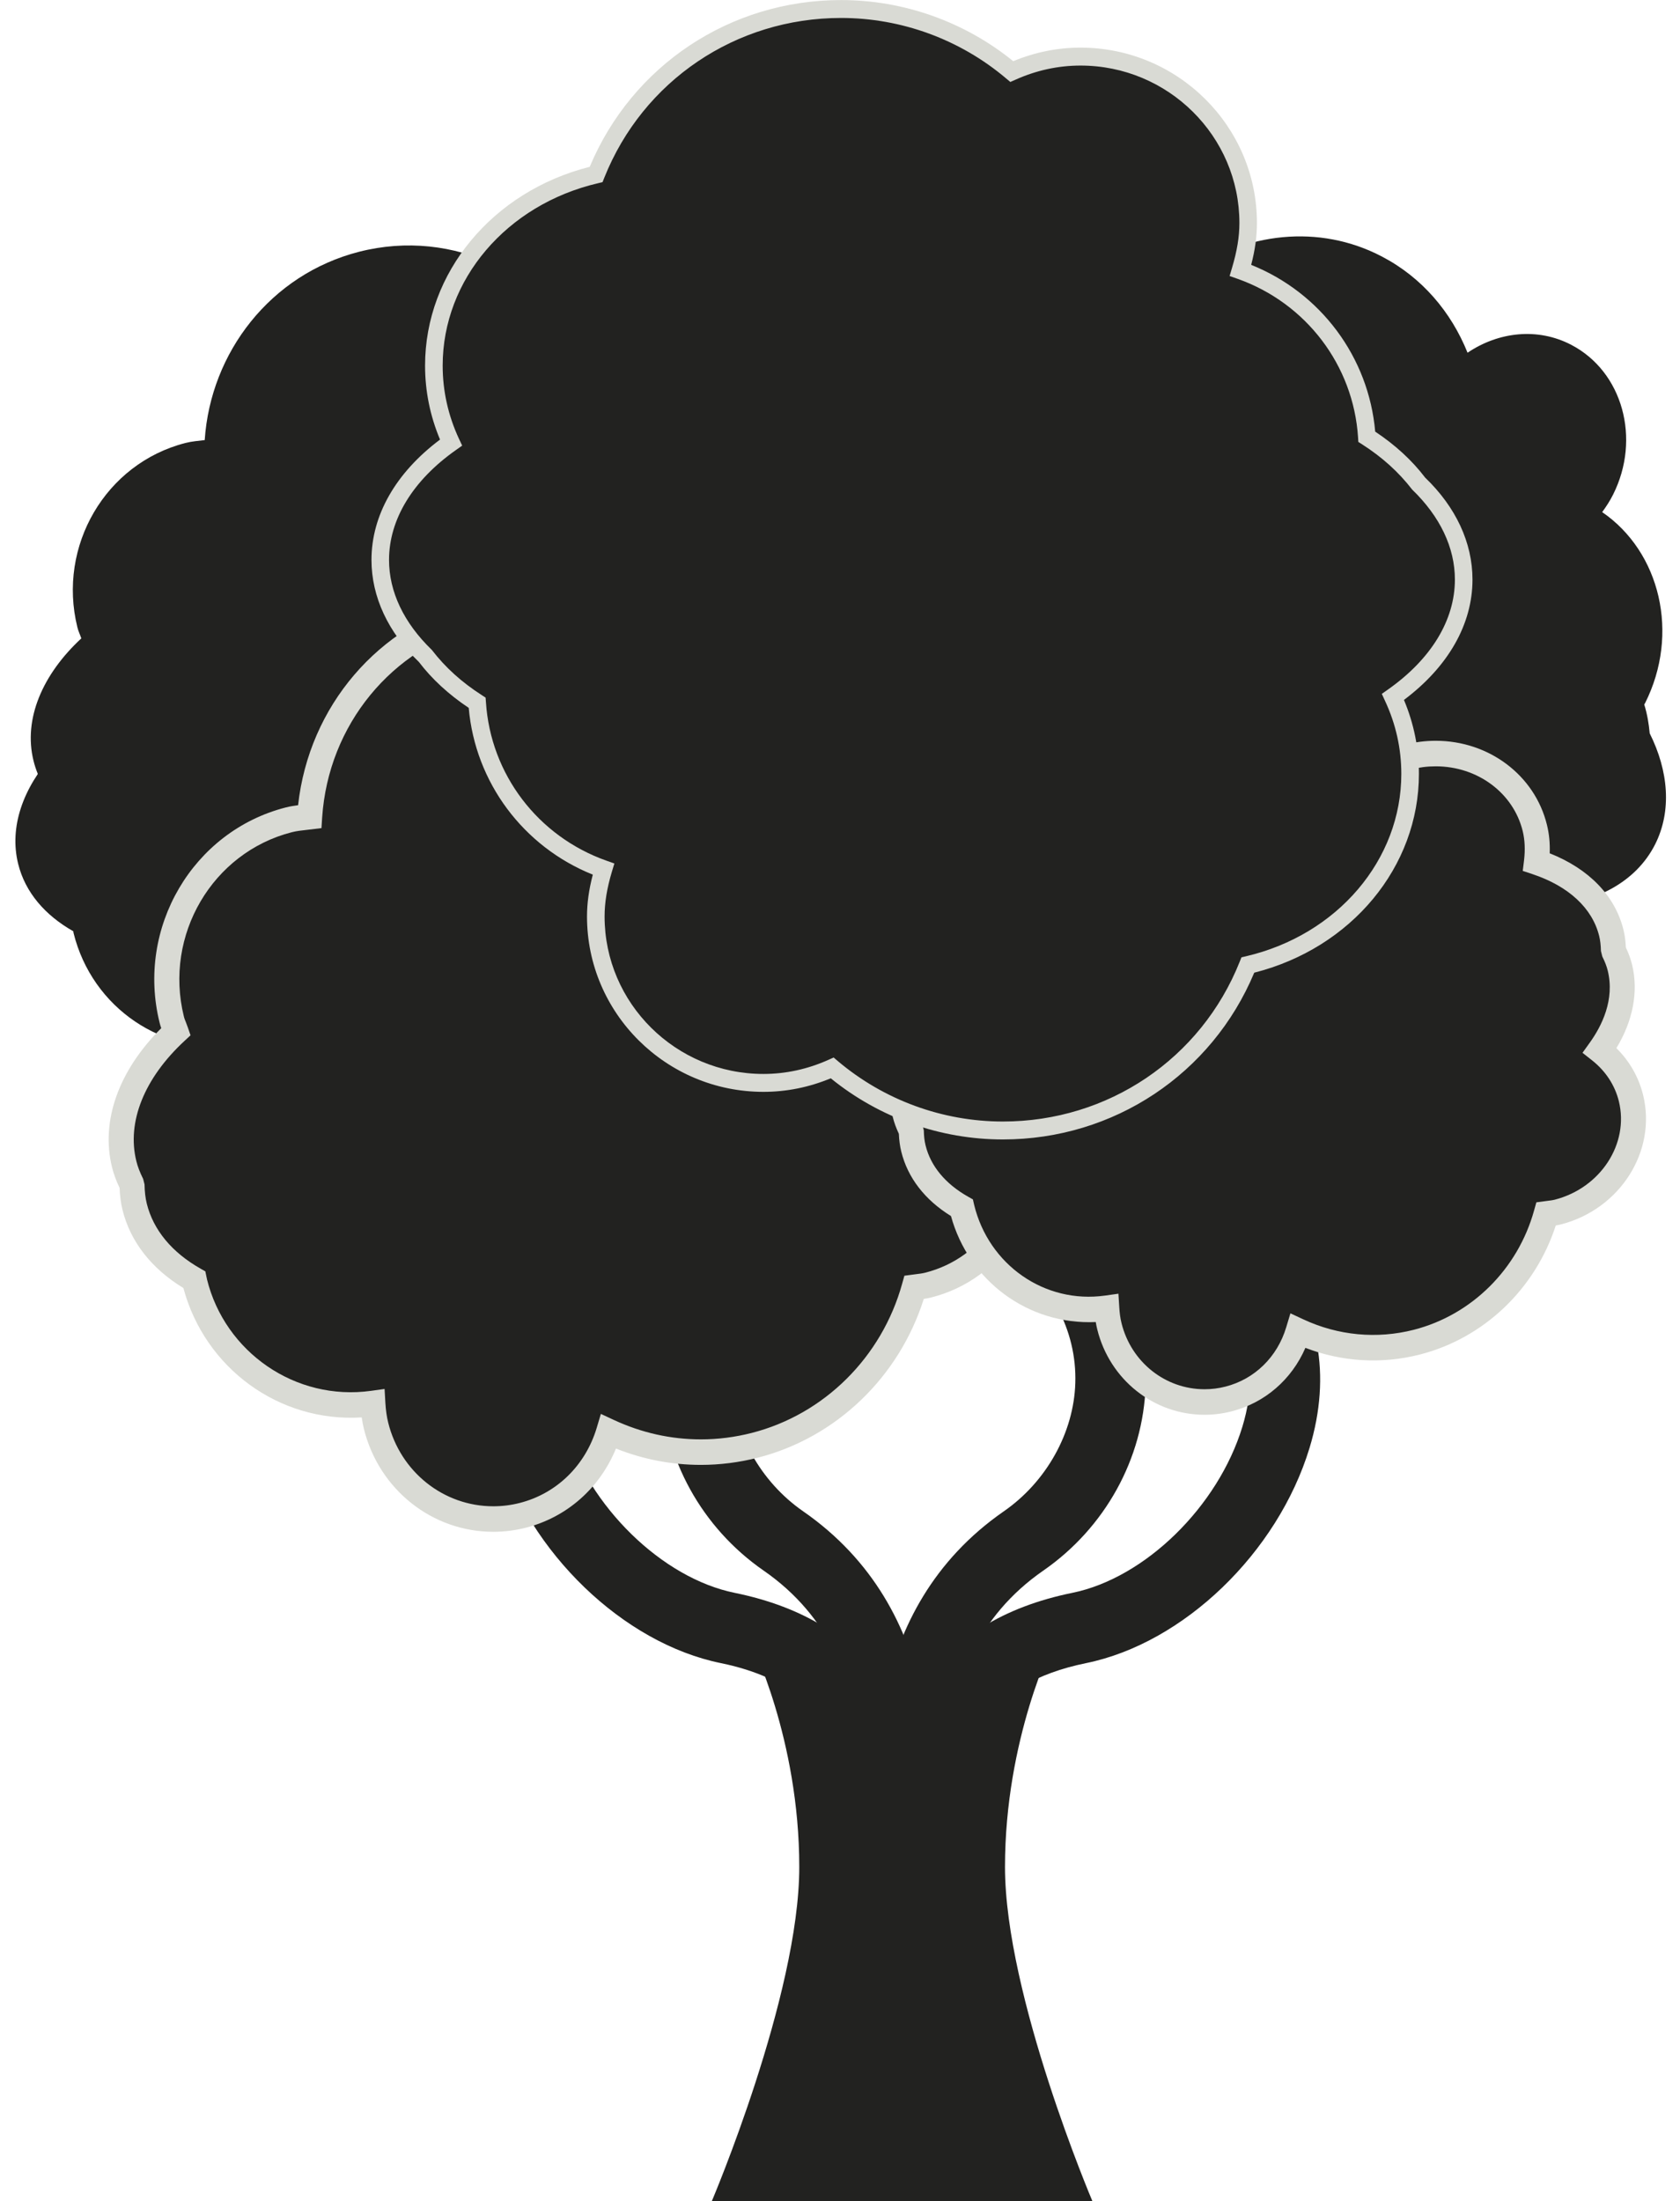
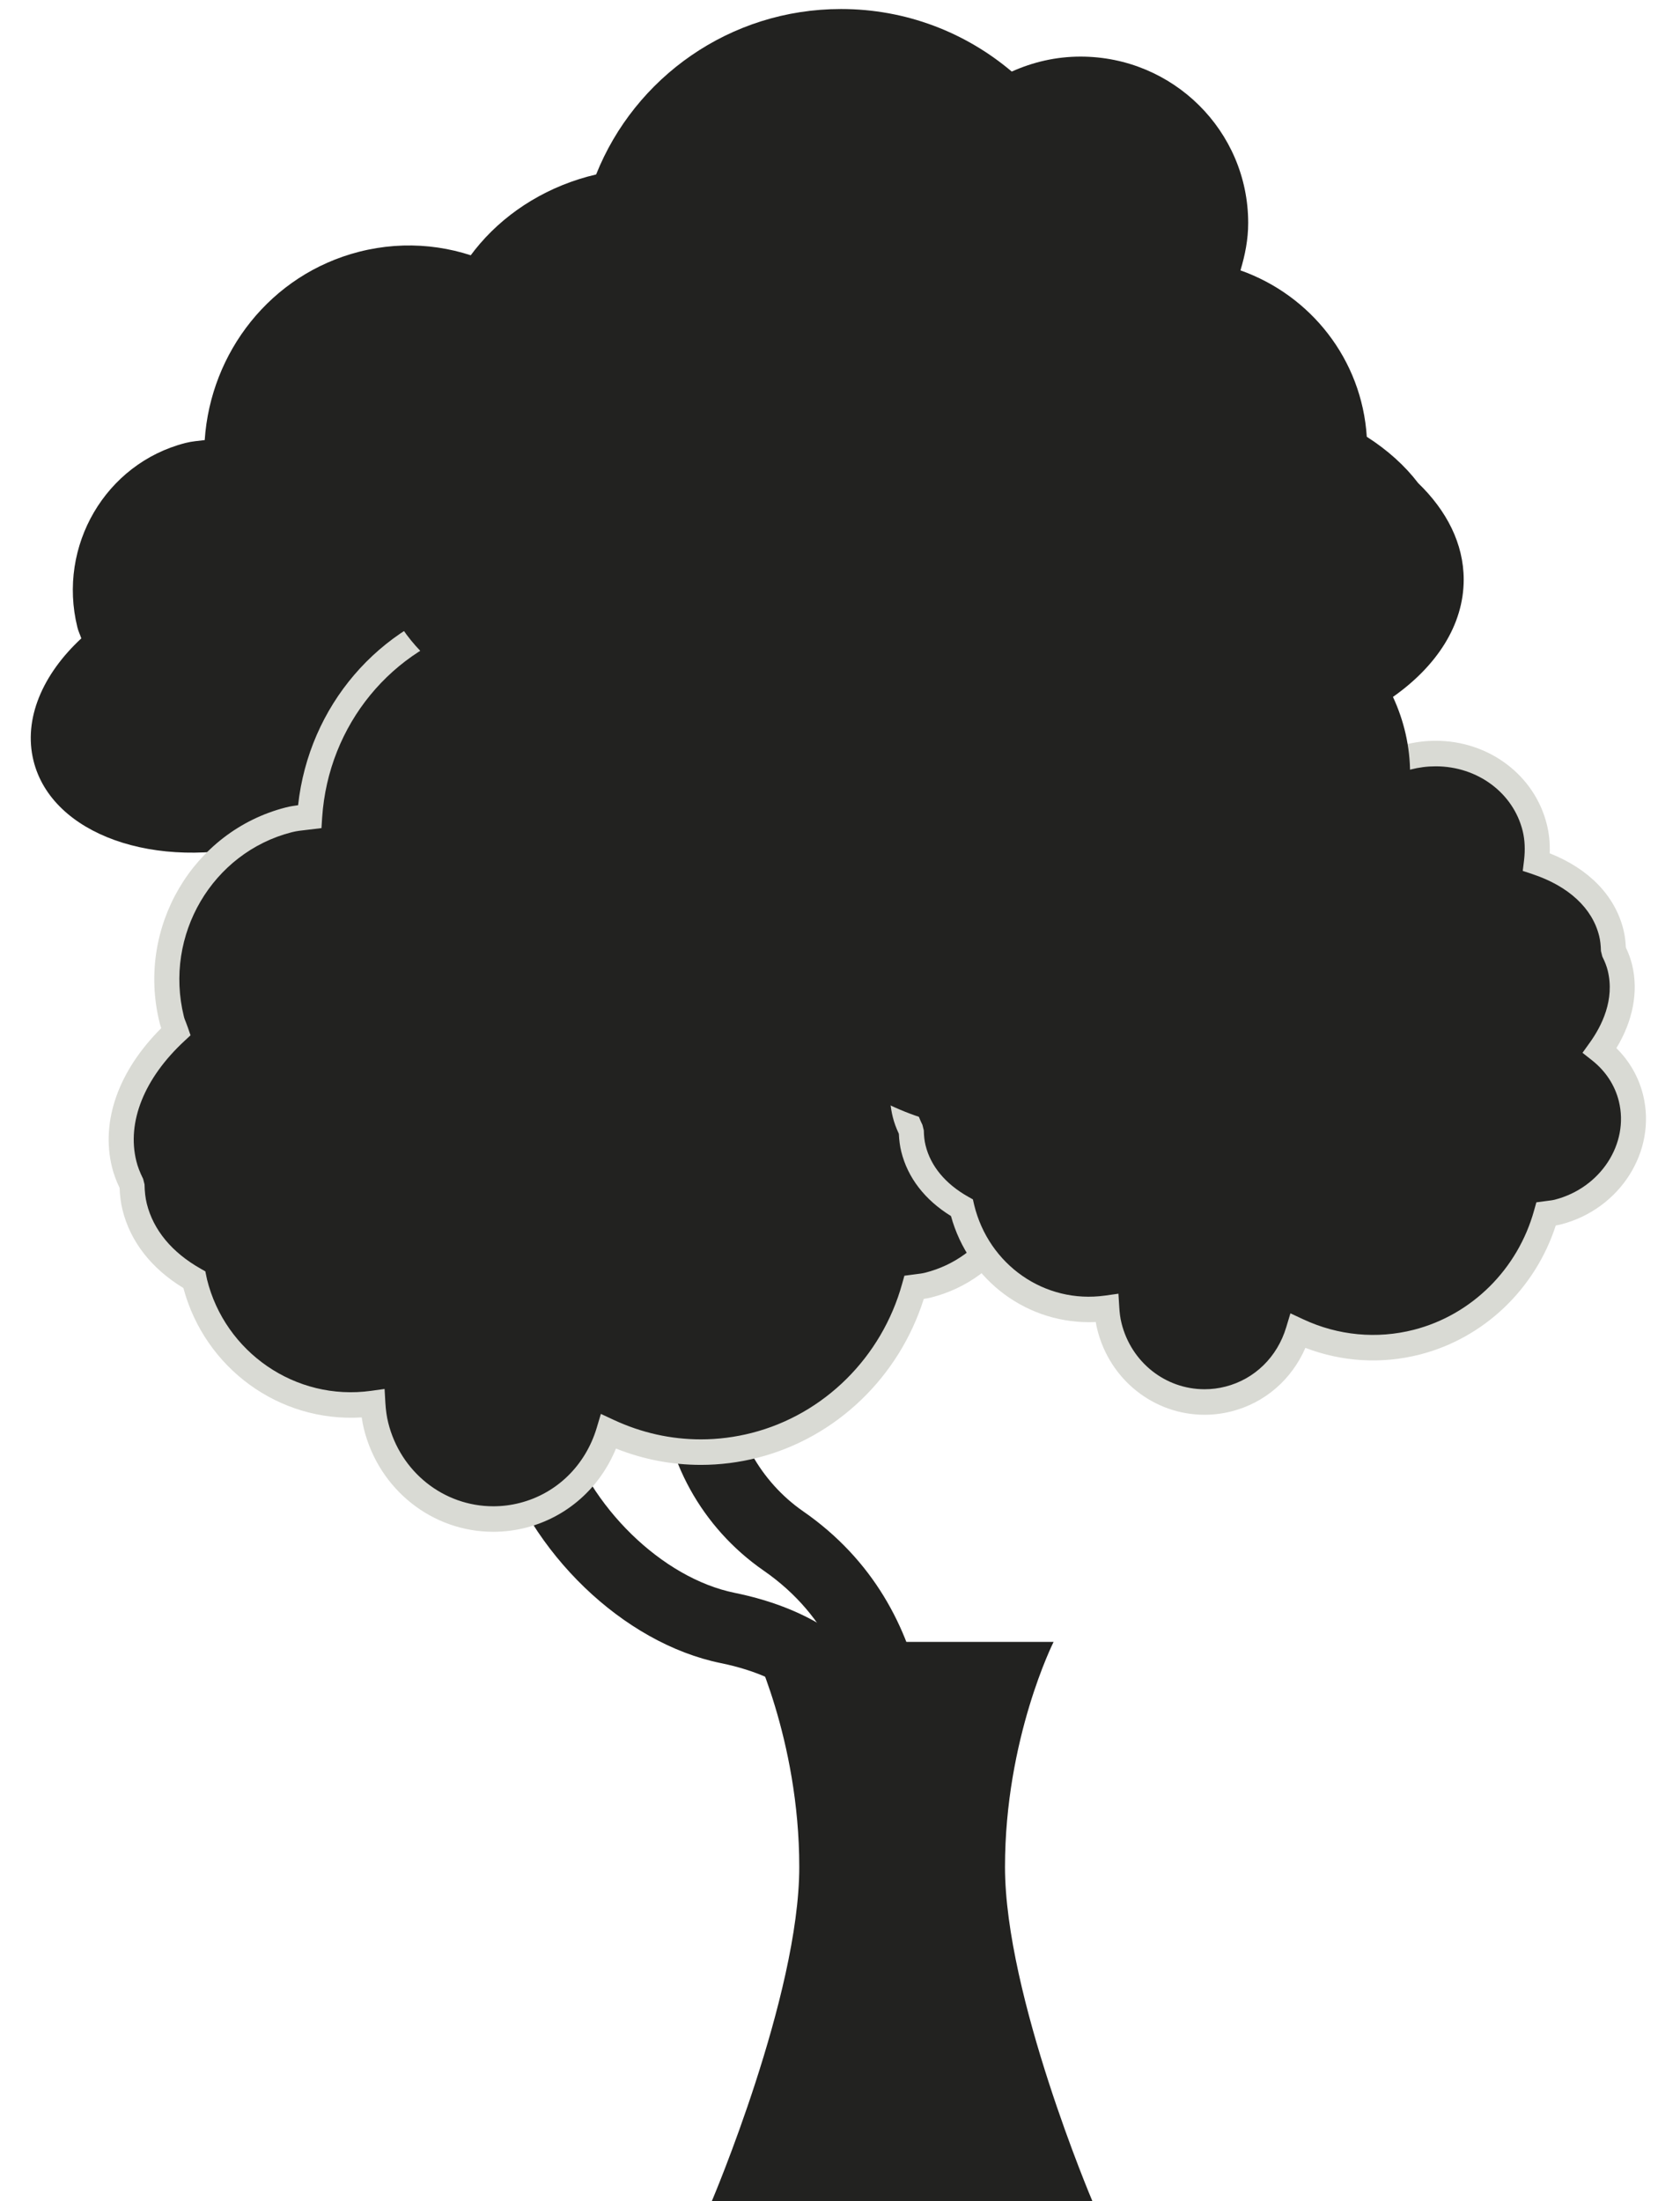
<svg xmlns="http://www.w3.org/2000/svg" height="1560.8" preserveAspectRatio="xMidYMid meet" version="1.0" viewBox="629.9 445.8 1191.7 1560.8" width="1191.7" zoomAndPan="magnify">
  <g>
    <g id="change1_1">
      <path d="M 1269.82 2006.641 L 1404.828 2006.648 C 1404.828 2006.648 1342.789 1860.801 1342.789 1769.609 C 1342.789 1678.43 1377.262 1610.02 1377.262 1610.02 L 1162.391 1610.02 C 1162.391 1610.02 1196.859 1678.43 1196.859 1769.609 C 1196.859 1860.801 1134.781 2006.648 1134.781 2006.648 L 1269.82 2006.641" fill="#222220" />
    </g>
    <g id="change1_2">
      <path d="M 1278.559 1749.309 L 1229.73 1738.91 L 1254.148 1744.109 L 1229.699 1739.078 C 1231.539 1729.621 1244.441 1646.09 1141.23 1625.059 C 1072.039 1610.961 1005.422 1546.828 982.777 1472.59 C 966.996 1420.852 976.121 1372.148 1007.75 1338.949 C 1017.211 1329.02 1028.141 1312.82 1026.41 1291.941 C 1025.879 1285.41 1023.629 1278.609 1019.711 1271.699 C 1011.488 1257.391 936.41 1170.969 915.773 1158.281 L 941.574 1114.77 C 972.164 1133.621 1052.48 1228.02 1062.852 1246.211 C 1070.52 1259.719 1074.988 1273.68 1076.102 1287.77 C 1078.672 1318.879 1067.09 1349.641 1043.539 1374.34 C 1019.43 1399.621 1023.07 1433.52 1030.391 1457.5 C 1047.66 1514.129 1099.512 1564.738 1151.012 1575.23 C 1199.84 1585.172 1235.77 1607.469 1257.82 1641.461 C 1290.012 1691.09 1279.051 1746.949 1278.559 1749.309" fill="#222220" />
    </g>
    <g id="change1_3">
      <path d="M 1280.469 1764.922 L 1232.609 1750.609 L 1256.539 1757.762 L 1232.609 1750.68 C 1234.039 1745.59 1266.641 1625.27 1171.57 1559.441 C 1127.77 1529.109 1100.648 1480.031 1099.031 1428.148 C 1097.359 1374.551 1123.398 1323.66 1172.34 1284.871 C 1193.012 1268.5 1209.691 1224.281 1201.121 1189.57 C 1194.809 1163.988 1175.738 1148.289 1144.488 1142.922 L 1152.809 1092.801 C 1203.859 1101.602 1238.199 1131.559 1249.469 1177.16 C 1262.121 1228.328 1241.25 1294.648 1202.961 1324.988 C 1166.41 1353.961 1147.68 1389.051 1148.898 1426.52 C 1149.969 1461.68 1169.422 1496.512 1199.602 1517.41 C 1299.93 1586.898 1296.391 1709.691 1280.469 1764.922" fill="#222220" />
    </g>
    <g id="change1_4">
      <path d="M 1042.25 1363.852 L 1018.18 1319.34 C 1093.891 1276.77 1076.102 1173.738 1075.93 1172.711 L 1124.93 1163.441 C 1125.969 1169.129 1149.172 1303.73 1042.25 1363.852" fill="#222220" />
    </g>
    <g id="change1_5">
-       <path d="M 1262.988 1749.309 C 1262.512 1746.949 1251.551 1691.09 1283.73 1641.461 C 1305.789 1607.469 1341.719 1585.172 1390.551 1575.23 C 1442.051 1564.738 1493.891 1514.129 1511.16 1457.5 C 1518.449 1433.52 1522.121 1399.621 1498.02 1374.352 C 1474.469 1349.641 1462.891 1318.879 1465.422 1287.738 C 1466.559 1273.68 1471.039 1259.719 1478.699 1246.23 C 1489.07 1228.02 1569.391 1133.621 1599.98 1114.77 L 1625.781 1158.281 C 1605.148 1170.969 1530.059 1257.391 1521.809 1271.719 C 1517.93 1278.609 1515.641 1285.41 1515.121 1291.91 C 1513.422 1312.82 1524.34 1329.02 1533.809 1338.961 C 1565.441 1372.148 1574.531 1420.852 1558.781 1472.59 C 1536.129 1546.828 1469.48 1610.961 1400.32 1625.059 C 1364.988 1632.25 1339.77 1647.191 1325.309 1669.48 C 1304.82 1701.129 1311.719 1738.559 1311.82 1738.91 L 1262.988 1749.309" fill="#222220" />
-     </g>
+       </g>
    <g id="change1_6">
-       <path d="M 1261.078 1764.922 C 1245.172 1709.691 1241.602 1586.898 1341.961 1517.41 C 1372.129 1496.512 1391.59 1461.68 1392.66 1426.52 C 1393.84 1389.051 1375.148 1353.961 1338.602 1324.988 C 1300.309 1294.648 1279.43 1228.328 1292.09 1177.16 C 1303.359 1131.559 1337.691 1101.602 1388.738 1092.801 L 1397.059 1142.922 C 1365.82 1148.289 1346.75 1163.988 1340.43 1189.57 C 1331.871 1224.281 1348.551 1268.5 1369.219 1284.871 C 1418.148 1323.66 1444.199 1374.551 1442.531 1428.148 C 1440.898 1480.031 1413.781 1529.109 1369.98 1559.441 C 1274.922 1625.27 1307.52 1745.59 1308.941 1750.68 L 1261.078 1764.922" fill="#222220" />
-     </g>
+       </g>
    <g id="change1_7">
      <path d="M 1499.301 1363.852 C 1392.379 1303.73 1415.59 1169.129 1416.629 1163.441 L 1465.629 1172.711 L 1441.109 1168.078 L 1465.66 1172.641 C 1464.898 1176.891 1448.219 1277.09 1523.371 1319.34 L 1499.301 1363.852" fill="#222220" />
    </g>
    <g id="change1_8">
      <path d="M 1162.973 782.129 C 1164.094 773.059 1163.957 763.789 1161.656 754.539 C 1151.016 711.293 1105.09 685.785 1059.141 697.547 C 1055.742 698.41 1052.621 699.836 1049.43 701.059 C 1019.473 640.66 951.668 607.16 884.566 624.336 C 821.93 640.367 779.238 695.59 775.113 757.855 C 770.535 758.422 765.992 758.727 761.414 759.906 C 704.852 774.383 670.551 832.871 684.77 890.516 C 685.43 893.301 686.68 895.781 687.582 898.453 C 660.113 923.914 646.344 955.543 653.664 985.184 C 666.531 1037.418 739.945 1063.648 817.664 1043.734 L 1106.031 969.91 C 1183.746 950.008 1236.254 891.535 1223.391 839.289 C 1216.758 812.402 1194.016 792.488 1162.973 782.129" fill="#222220" />
    </g>
    <g id="change1_9">
-       <path d="M 681.891 1106.121 C 681.996 1106.469 681.961 1106.82 682.031 1107.199 C 695.277 1160.93 746.086 1194.43 798.727 1187.07 C 799.008 1191.91 799.598 1196.77 800.809 1201.641 C 811.488 1244.891 854.496 1271.121 896.941 1260.262 C 924.859 1253.121 945.254 1231.59 953.09 1205.449 C 982.082 1218.949 1015.512 1222.949 1048.809 1214.43 C 1101.039 1201.051 1139.391 1160.328 1153.09 1111.031 C 1156.211 1110.602 1159.328 1110.359 1162.449 1109.559 C 1204.871 1098.68 1231.289 1057.539 1221.48 1017.629 C 1217.559 1001.809 1208.41 988.73 1196.34 979.172 C 1211.488 958.102 1218.012 934.691 1212.531 912.41 C 1199.629 860.172 1126.211 833.941 1048.531 853.828 L 760.129 927.68 C 682.445 947.57 629.871 1006.059 642.773 1058.301 C 647.766 1078.57 661.949 1094.852 681.891 1106.121" fill="#222220" />
-     </g>
+       </g>
    <g id="change1_10">
-       <path d="M 1800.113 965.785 C 1799.488 959.016 1798.375 952.18 1796.234 945.328 C 1796.359 945 1796.641 944.742 1796.812 944.41 C 1821.609 895.113 1807.539 837.105 1766.402 808.918 C 1769.215 805.039 1771.914 800.969 1774.137 796.488 C 1794.066 756.828 1780.859 709.309 1744.52 690.34 C 1720.617 677.844 1692.84 681.098 1670.898 695.906 C 1659.309 667.082 1638.641 642.57 1610.137 627.691 C 1565.438 604.324 1513.066 610.652 1472.348 639.305 C 1469.922 637.625 1467.633 635.812 1464.934 634.395 C 1428.652 615.438 1384.238 629.734 1365.812 666.359 C 1358.535 680.871 1356.629 696.676 1358.941 711.688 C 1335.086 717.949 1315.766 731.555 1305.504 752.008 C 1293.711 775.387 1295.969 803.305 1308.973 829.801 C 1310.117 843.727 1314.664 858.023 1322.113 871.855 C 1315.594 878.023 1309.836 885.156 1305.57 893.648 C 1285.605 933.332 1301.309 982.133 1340.629 1002.691 C 1343.555 1004.211 1346.605 1005.141 1349.609 1006.273 C 1332.207 1071.348 1358.082 1140.316 1415.477 1170.297 C 1469.094 1198.305 1533.668 1183.746 1575.902 1139.141 C 1579.406 1141.633 1582.773 1144.297 1586.699 1146.352 C 1635.102 1171.637 1695.898 1149.254 1722.488 1096.359 C 1723.781 1093.797 1724.539 1091.133 1725.582 1088.523 C 1760.754 1086.801 1790.293 1071.605 1803.988 1044.43 C 1815.848 1020.789 1813.504 992.531 1800.113 965.785" fill="#222220" />
-     </g>
+       </g>
    <g id="change1_11">
      <path d="M 1352.469 1257.371 C 1348.199 1240.219 1338.32 1226.051 1325.211 1215.68 C 1341.648 1192.859 1348.691 1167.488 1342.762 1143.34 C 1341.469 1138.172 1339.5 1133.328 1337.172 1128.648 C 1337.039 1123.449 1336.551 1118.25 1335.301 1113.148 C 1328.121 1083.988 1303.461 1062.43 1269.859 1051.199 C 1271.039 1041.379 1270.898 1031.328 1268.398 1021.289 C 1256.852 974.449 1207.121 946.801 1157.359 959.559 C 1153.648 960.5 1150.281 962.031 1146.82 963.352 C 1114.32 897.922 1040.871 861.609 968.176 880.23 C 900.309 897.602 854.043 957.43 849.57 1024.898 C 844.613 1025.5 839.688 1025.84 834.727 1027.121 C 773.445 1042.809 736.27 1106.172 751.668 1168.641 C 752.398 1171.66 753.746 1174.352 754.723 1177.23 C 724.965 1204.84 710.055 1239.109 717.961 1271.219 C 719.242 1276.359 721.223 1281.18 723.543 1285.828 C 723.648 1291.051 724.133 1296.27 725.418 1301.422 C 730.824 1323.379 746.223 1341.031 767.828 1353.238 C 767.898 1353.621 767.898 1354 767.969 1354.41 C 782.324 1412.621 837.363 1448.922 894.41 1440.949 C 894.723 1446.199 895.348 1451.469 896.668 1456.738 C 908.215 1503.578 954.824 1532.012 1000.809 1520.25 C 1031.051 1512.5 1053.18 1489.18 1061.68 1460.859 C 1093.059 1475.488 1129.301 1479.84 1165.371 1470.602 C 1221.961 1456.109 1263.512 1411.969 1278.359 1358.559 C 1281.75 1358.102 1285.121 1357.84 1288.52 1356.961 C 1334.469 1345.18 1363.109 1300.602 1352.469 1257.371" fill="#222220" />
    </g>
    <g id="change2_1">
      <path d="M 902.699 1430.66 L 903.254 1440.391 C 903.57 1445.73 904.227 1450.359 905.27 1454.539 C 913.902 1489.461 944.562 1513.852 979.828 1513.852 C 986.141 1513.852 992.488 1513.059 998.66 1511.469 C 1024.809 1504.781 1045.199 1484.859 1053.18 1458.219 L 1056.129 1448.352 L 1065.352 1452.641 C 1084.98 1461.762 1105.75 1466.398 1127.078 1466.41 C 1139.191 1466.41 1151.32 1464.859 1163.18 1461.828 C 1214.512 1448.68 1255.359 1408.18 1269.82 1356.102 L 1271.422 1350.371 L 1279.781 1349.262 C 1281.961 1349 1284.148 1348.75 1286.371 1348.18 C 1327.5 1337.641 1353.301 1297.891 1343.828 1259.559 C 1340.289 1245.18 1331.969 1232.48 1319.762 1222.82 L 1312.93 1217.422 L 1318.059 1210.328 C 1333.672 1188.641 1339.262 1166.25 1334.16 1145.551 C 1333.148 1141.559 1331.59 1137.488 1329.23 1132.75 L 1328.301 1128.859 C 1328.16 1123.711 1327.641 1119.289 1326.672 1115.32 C 1320.531 1090.289 1299.34 1070.578 1267.078 1059.789 L 1260.148 1057.48 L 1261.051 1050.09 C 1262.23 1040.281 1261.809 1031.59 1259.801 1023.531 C 1251.379 989.34 1219.328 965.5 1181.801 965.5 C 1174.352 965.5 1166.859 966.461 1159.512 968.34 C 1157.109 968.949 1154.859 969.859 1152.641 970.762 L 1142.48 974.672 L 1138.871 967.441 C 1113.828 917 1061.922 884.41 1006.57 884.41 C 994.43 884.41 982.223 885.941 970.328 889.012 C 907.727 905.031 862.785 959.879 858.414 1025.512 L 857.93 1032.988 L 847.316 1034.262 C 843.848 1034.648 840.379 1035 836.914 1035.891 C 780.484 1050.328 746.121 1108.898 760.305 1166.441 C 760.648 1167.961 761.238 1169.34 761.797 1170.73 C 762.246 1171.891 762.699 1173.059 763.113 1174.262 L 765.055 1179.898 L 760.719 1183.922 C 732.211 1210.352 719.762 1241.371 726.594 1269.02 C 727.531 1272.93 729.09 1276.98 731.453 1281.762 L 732.418 1285.621 C 732.523 1290.93 733.047 1295.262 734.016 1299.211 C 738.629 1317.891 751.809 1333.828 772.129 1345.32 L 775.562 1347.281 L 776.742 1352.98 C 789.434 1404.422 839.406 1439.488 893.199 1431.98 Z M 979.828 1531.949 C 936.41 1531.949 898.676 1501.93 888.031 1458.961 C 887.406 1456.359 886.887 1453.68 886.469 1450.84 C 827.824 1454.488 775.219 1415.898 759.988 1359.102 C 737.242 1345.25 722.332 1326.141 716.781 1303.621 C 715.637 1298.871 714.977 1293.891 714.734 1288.09 C 712.238 1282.828 710.504 1278.129 709.355 1273.422 C 701.277 1240.648 714.004 1205 744.281 1174.828 C 743.832 1173.512 743.379 1172.191 743.07 1170.789 C 726.488 1103.629 766.648 1035.219 832.578 1018.34 C 835.523 1017.59 838.438 1017.109 841.352 1016.75 C 849.051 946.641 898.332 888.77 965.992 871.461 C 979.309 868.039 992.973 866.309 1006.57 866.309 C 1065.871 866.309 1121.672 899.73 1150.941 952.078 C 1152.328 951.59 1153.75 951.16 1155.211 950.781 C 1163.949 948.539 1172.891 947.398 1181.801 947.398 C 1227.48 947.398 1266.602 976.891 1277 1019.102 C 1279.051 1027.23 1279.809 1035.77 1279.289 1045 C 1313.828 1058.289 1336.648 1081.512 1343.898 1110.941 C 1345.051 1115.66 1345.738 1120.73 1345.98 1126.391 C 1348.441 1131.629 1350.18 1136.352 1351.359 1141.121 C 1357.148 1164.578 1352.051 1190.211 1337.07 1214.078 C 1348.93 1225.43 1357.18 1239.469 1361.07 1255.148 C 1372.898 1303.16 1341.301 1352.75 1290.699 1365.73 C 1288.859 1366.219 1287.031 1366.531 1285.191 1366.801 C 1267.641 1422.301 1223.039 1465.16 1167.52 1479.379 C 1154.238 1482.77 1140.641 1484.5 1127.078 1484.5 C 1106.379 1484.5 1086.121 1480.602 1066.84 1472.922 C 1055.328 1500.941 1032.059 1521.59 1003 1529.02 C 995.398 1530.961 987.598 1531.949 979.828 1531.949" fill="#d9dad4" />
    </g>
    <g id="change1_12">
-       <path d="M 1786.809 1224.371 C 1783.383 1210.469 1775.332 1198.949 1764.723 1190.543 C 1778.062 1172.016 1783.758 1151.418 1778.934 1131.82 C 1777.93 1127.625 1776.301 1123.703 1774.395 1119.902 C 1774.285 1115.672 1773.91 1111.465 1772.863 1107.301 C 1767.035 1083.652 1747.066 1066.137 1719.781 1057.039 C 1720.707 1049.055 1720.605 1040.914 1718.602 1032.75 C 1709.23 994.715 1668.824 972.289 1628.434 982.645 C 1625.445 983.402 1622.703 984.648 1619.895 985.715 C 1593.535 932.59 1533.887 903.125 1474.859 918.246 C 1419.781 932.336 1382.219 980.914 1378.629 1035.68 C 1374.598 1036.176 1370.609 1036.453 1366.59 1037.477 C 1316.824 1050.211 1286.652 1101.652 1299.133 1152.355 C 1299.762 1154.809 1300.84 1156.992 1301.633 1159.348 C 1277.453 1181.73 1265.359 1209.555 1271.805 1235.629 C 1272.816 1239.793 1274.449 1243.703 1276.32 1247.492 C 1276.387 1251.723 1276.805 1255.953 1277.84 1260.148 C 1282.203 1277.961 1294.695 1292.281 1312.242 1302.195 C 1312.316 1302.512 1312.316 1302.82 1312.383 1303.141 C 1324.039 1350.406 1368.703 1379.875 1415 1373.395 C 1415.242 1377.656 1415.762 1381.926 1416.84 1386.215 C 1426.238 1424.246 1464.074 1447.324 1501.383 1437.766 C 1525.945 1431.484 1543.879 1412.547 1550.773 1389.555 C 1576.266 1401.426 1605.676 1404.965 1634.941 1397.465 C 1680.898 1385.695 1714.637 1349.891 1726.676 1306.523 C 1729.418 1306.148 1732.164 1305.93 1734.926 1305.223 C 1772.246 1295.652 1795.477 1259.477 1786.809 1224.371" fill="#222220" />
+       <path d="M 1786.809 1224.371 C 1783.383 1210.469 1775.332 1198.949 1764.723 1190.543 C 1778.062 1172.016 1783.758 1151.418 1778.934 1131.82 C 1777.93 1127.625 1776.301 1123.703 1774.395 1119.902 C 1774.285 1115.672 1773.91 1111.465 1772.863 1107.301 C 1767.035 1083.652 1747.066 1066.137 1719.781 1057.039 C 1720.707 1049.055 1720.605 1040.914 1718.602 1032.75 C 1709.23 994.715 1668.824 972.289 1628.434 982.645 C 1625.445 983.402 1622.703 984.648 1619.895 985.715 C 1419.781 932.336 1382.219 980.914 1378.629 1035.68 C 1374.598 1036.176 1370.609 1036.453 1366.59 1037.477 C 1316.824 1050.211 1286.652 1101.652 1299.133 1152.355 C 1299.762 1154.809 1300.84 1156.992 1301.633 1159.348 C 1277.453 1181.73 1265.359 1209.555 1271.805 1235.629 C 1272.816 1239.793 1274.449 1243.703 1276.32 1247.492 C 1276.387 1251.723 1276.805 1255.953 1277.84 1260.148 C 1282.203 1277.961 1294.695 1292.281 1312.242 1302.195 C 1312.316 1302.512 1312.316 1302.82 1312.383 1303.141 C 1324.039 1350.406 1368.703 1379.875 1415 1373.395 C 1415.242 1377.656 1415.762 1381.926 1416.84 1386.215 C 1426.238 1424.246 1464.074 1447.324 1501.383 1437.766 C 1525.945 1431.484 1543.879 1412.547 1550.773 1389.555 C 1576.266 1401.426 1605.676 1404.965 1634.941 1397.465 C 1680.898 1385.695 1714.637 1349.891 1726.676 1306.523 C 1729.418 1306.148 1732.164 1305.93 1734.926 1305.223 C 1772.246 1295.652 1795.477 1259.477 1786.809 1224.371" fill="#222220" />
    </g>
    <g id="change2_2">
      <path d="M 1423.25 1363.117 L 1423.852 1372.836 C 1424.082 1376.547 1424.504 1380.285 1425.445 1384.004 C 1432.277 1411.605 1456.477 1430.867 1484.363 1430.867 C 1489.328 1430.867 1494.32 1430.246 1499.207 1428.984 C 1519.871 1423.715 1535.965 1407.984 1542.277 1386.906 L 1545.258 1377.035 L 1554.48 1381.336 C 1579.078 1392.805 1606.578 1395.406 1632.793 1388.695 C 1673.863 1378.164 1706.555 1345.734 1718.105 1304.066 L 1719.711 1298.332 L 1727.531 1297.289 C 1729.281 1297.078 1731.008 1296.891 1732.738 1296.461 C 1765.266 1288.121 1785.664 1256.777 1778.211 1226.586 C 1775.398 1215.258 1768.844 1205.266 1759.273 1197.691 L 1752.441 1192.297 L 1757.535 1185.199 C 1766.172 1173.215 1775.398 1154.621 1770.336 1134.02 C 1769.574 1130.93 1768.355 1127.75 1766.484 1124.008 L 1765.52 1120.133 C 1765.41 1115.977 1765.031 1112.59 1764.27 1109.5 C 1759.406 1089.754 1742.629 1074.18 1717 1065.629 L 1710.055 1063.316 L 1710.965 1055.938 C 1711.871 1048.199 1711.551 1041.32 1710 1034.984 C 1703.332 1008.008 1677.992 989.168 1648.301 989.168 C 1642.363 989.168 1636.438 989.922 1630.602 991.414 C 1628.773 991.891 1627.078 992.578 1625.375 993.266 L 1615.527 997.008 L 1611.949 989.797 C 1591.938 949.43 1550.363 923.348 1506.039 923.348 C 1496.324 923.348 1486.547 924.578 1477.043 927.023 C 1426.941 939.848 1390.934 983.75 1387.469 1036.281 L 1386.98 1043.758 L 1376.926 1044.977 C 1374.188 1045.285 1371.477 1045.539 1368.738 1046.25 C 1323.828 1057.754 1296.465 1104.359 1307.77 1150.145 C 1308.047 1151.273 1308.469 1152.328 1308.879 1153.379 L 1311.926 1162.02 L 1307.594 1166.027 C 1284.945 1187.047 1275.031 1211.602 1280.402 1233.418 C 1281.137 1236.453 1282.344 1239.609 1284.227 1243.41 L 1285.199 1247.309 C 1285.266 1251.395 1285.676 1254.852 1286.441 1257.93 C 1290.051 1272.637 1300.484 1285.207 1316.543 1294.289 L 1320.02 1296.25 L 1320.918 1300.18 C 1331.25 1342.621 1370.855 1370.457 1413.781 1364.445 Z M 1484.363 1448.965 C 1448.336 1448.965 1417.051 1424.086 1408.234 1388.426 C 1407.824 1386.734 1407.438 1385.016 1407.172 1383.215 C 1359.238 1385.367 1317.141 1354.094 1304.469 1308.055 C 1285.93 1296.613 1273.781 1280.875 1269.207 1262.348 C 1268.266 1258.527 1267.711 1254.375 1267.5 1249.734 C 1265.496 1245.438 1264.102 1241.605 1263.172 1237.781 C 1256.547 1210.914 1266.75 1181.711 1291.223 1156.934 C 1290.98 1156.16 1290.75 1155.371 1290.539 1154.562 C 1276.871 1099.098 1309.984 1042.637 1364.41 1028.707 C 1366.445 1028.195 1368.453 1027.82 1370.434 1027.543 C 1377.234 970.516 1417.535 923.59 1472.703 909.457 C 1483.633 906.656 1494.863 905.238 1506.039 905.238 C 1554.348 905.238 1599.781 932.184 1624.012 974.516 C 1624.742 974.281 1625.508 974.059 1626.27 973.871 C 1633.516 972.023 1640.902 971.059 1648.301 971.059 C 1686.121 971.059 1718.562 995.535 1727.188 1030.555 C 1728.785 1036.98 1729.449 1043.668 1729.172 1050.844 C 1757.09 1061.898 1775.543 1080.969 1781.5 1105.102 C 1782.441 1108.98 1782.996 1113 1783.195 1117.641 C 1785.223 1121.902 1786.598 1125.77 1787.57 1129.645 C 1792.254 1148.738 1788.301 1169.539 1776.473 1188.984 C 1785.809 1198.223 1792.289 1209.543 1795.41 1222.156 C 1805.258 1262.051 1779.074 1303.238 1737.078 1313.992 C 1735.871 1314.301 1734.688 1314.535 1733.469 1314.746 C 1718.871 1359.855 1682.422 1394.637 1637.125 1406.234 C 1610.078 1413.176 1581.703 1411.457 1555.879 1401.516 C 1546.133 1423.996 1527.125 1440.516 1503.535 1446.535 C 1497.266 1448.145 1490.777 1448.965 1484.363 1448.965" fill="#d9dad4" />
    </g>
    <g id="change1_13">
      <path d="M 1668.168 856.773 C 1668.168 831.371 1656.129 807.883 1635.867 788.332 C 1626.555 776.098 1614.234 764.98 1599.422 755.492 C 1595.922 700.762 1559.758 655.195 1509.812 637.512 C 1513.039 626.801 1515.297 615.668 1515.297 603.914 C 1515.297 538.75 1462.062 485.934 1396.348 485.934 C 1378.895 485.934 1362.488 489.848 1347.578 496.547 C 1314.949 468.922 1272.707 452.195 1226.484 452.195 C 1147.543 452.195 1080.164 500.844 1052.762 569.504 C 986.629 584.93 937.664 639.684 937.664 705.059 C 937.664 724.445 942.031 742.855 949.832 759.629 C 918.793 781.438 899.617 810.633 899.617 842.809 C 899.617 868.199 911.684 891.699 931.938 911.234 C 941.27 923.496 953.543 934.613 968.352 944.086 C 971.887 998.793 1008.062 1044.371 1058.004 1062.066 C 1054.812 1072.781 1052.523 1083.91 1052.523 1095.656 C 1052.523 1160.82 1105.723 1213.66 1171.441 1213.66 C 1188.883 1213.66 1205.293 1209.734 1220.234 1203.035 C 1252.879 1230.648 1295.117 1247.387 1341.309 1247.387 C 1420.277 1247.387 1487.648 1198.75 1515.051 1130.078 C 1581.148 1114.641 1630.148 1059.883 1630.148 994.512 C 1630.148 975.121 1625.781 956.727 1617.988 939.953 C 1649.023 918.121 1668.168 888.938 1668.168 856.773" fill="#222220" />
    </g>
    <g id="change2_3">
-       <path d="M 1221.242 1195.641 L 1224.184 1198.152 C 1256.895 1225.805 1298.469 1241.035 1341.297 1241.035 C 1415.902 1241.035 1481.84 1196.539 1509.293 1127.688 L 1510.512 1124.621 L 1513.66 1123.883 C 1578.59 1108.727 1623.918 1055.531 1623.918 994.52 C 1623.918 976.609 1620.039 959.164 1612.32 942.668 L 1610.082 937.793 L 1614.449 934.715 C 1645.066 913.168 1661.922 885.496 1661.922 856.762 C 1661.922 834.16 1651.445 812.086 1631.613 792.941 C 1622.008 780.484 1610.289 769.934 1596.109 760.871 L 1593.422 759.148 L 1593.227 755.898 C 1589.926 704.848 1556.395 660.727 1507.766 643.5 L 1502.113 641.508 L 1503.852 635.66 C 1507.383 623.816 1509.059 613.746 1509.059 603.91 C 1509.059 542.355 1458.484 492.289 1396.34 492.289 C 1380.57 492.289 1364.996 495.66 1350.113 502.359 L 1346.578 503.922 L 1343.59 501.422 C 1310.93 473.773 1269.305 458.531 1226.484 458.531 C 1151.914 458.531 1085.984 503.035 1058.523 571.891 L 1057.305 574.957 L 1054.152 575.707 C 989.23 590.836 943.906 644.031 943.906 705.043 C 943.906 722.969 947.789 740.414 955.453 756.91 L 957.742 761.773 L 953.371 764.863 C 922.75 786.395 905.859 814.082 905.859 842.812 C 905.859 865.418 916.371 887.465 936.207 906.621 C 945.773 919.066 957.5 929.617 971.684 938.715 L 974.352 940.449 L 974.598 943.676 C 977.891 994.715 1011.395 1038.84 1060.043 1056.062 L 1065.703 1058.082 L 1063.934 1063.914 C 1060.395 1075.809 1058.762 1085.891 1058.762 1095.652 C 1058.762 1157.207 1109.324 1207.301 1171.445 1207.301 C 1187.254 1207.301 1202.824 1203.902 1217.703 1197.23 Z M 1341.297 1253.746 C 1296.883 1253.746 1253.633 1238.375 1219.195 1210.379 C 1203.793 1216.777 1187.773 1219.992 1171.445 1219.992 C 1102.422 1219.992 1046.285 1164.211 1046.285 1095.652 C 1046.285 1086.246 1047.605 1076.707 1050.402 1065.984 C 1001.051 1046.164 967 1000.551 962.391 947.727 C 948.172 938.246 936.273 927.289 927.016 915.141 C 905.234 894.223 893.41 868.973 893.41 842.812 C 893.41 811.176 910.613 781.039 942.031 757.488 C 934.992 740.719 931.418 723.102 931.418 705.043 C 931.418 639.07 979.277 581.543 1048.223 564.074 C 1078.324 492.141 1147.934 445.84 1226.484 445.84 C 1270.93 445.84 1314.152 461.203 1348.625 489.188 C 1364.023 482.809 1380.078 479.57 1396.34 479.57 C 1465.355 479.57 1521.504 535.352 1521.504 603.91 C 1521.504 613.379 1520.211 622.918 1517.418 633.605 C 1566.77 653.398 1600.785 699.012 1605.391 751.848 C 1619.645 761.316 1631.551 772.262 1640.809 784.438 C 1662.586 805.34 1674.402 830.59 1674.402 856.762 C 1674.402 888.414 1657.18 918.551 1625.789 942.09 C 1632.832 958.867 1636.402 976.473 1636.402 994.52 C 1636.402 1060.492 1588.5 1118.035 1519.598 1135.492 C 1489.496 1207.434 1419.891 1253.746 1341.297 1253.746" fill="#d9dad4" />
-     </g>
+       </g>
  </g>
</svg>